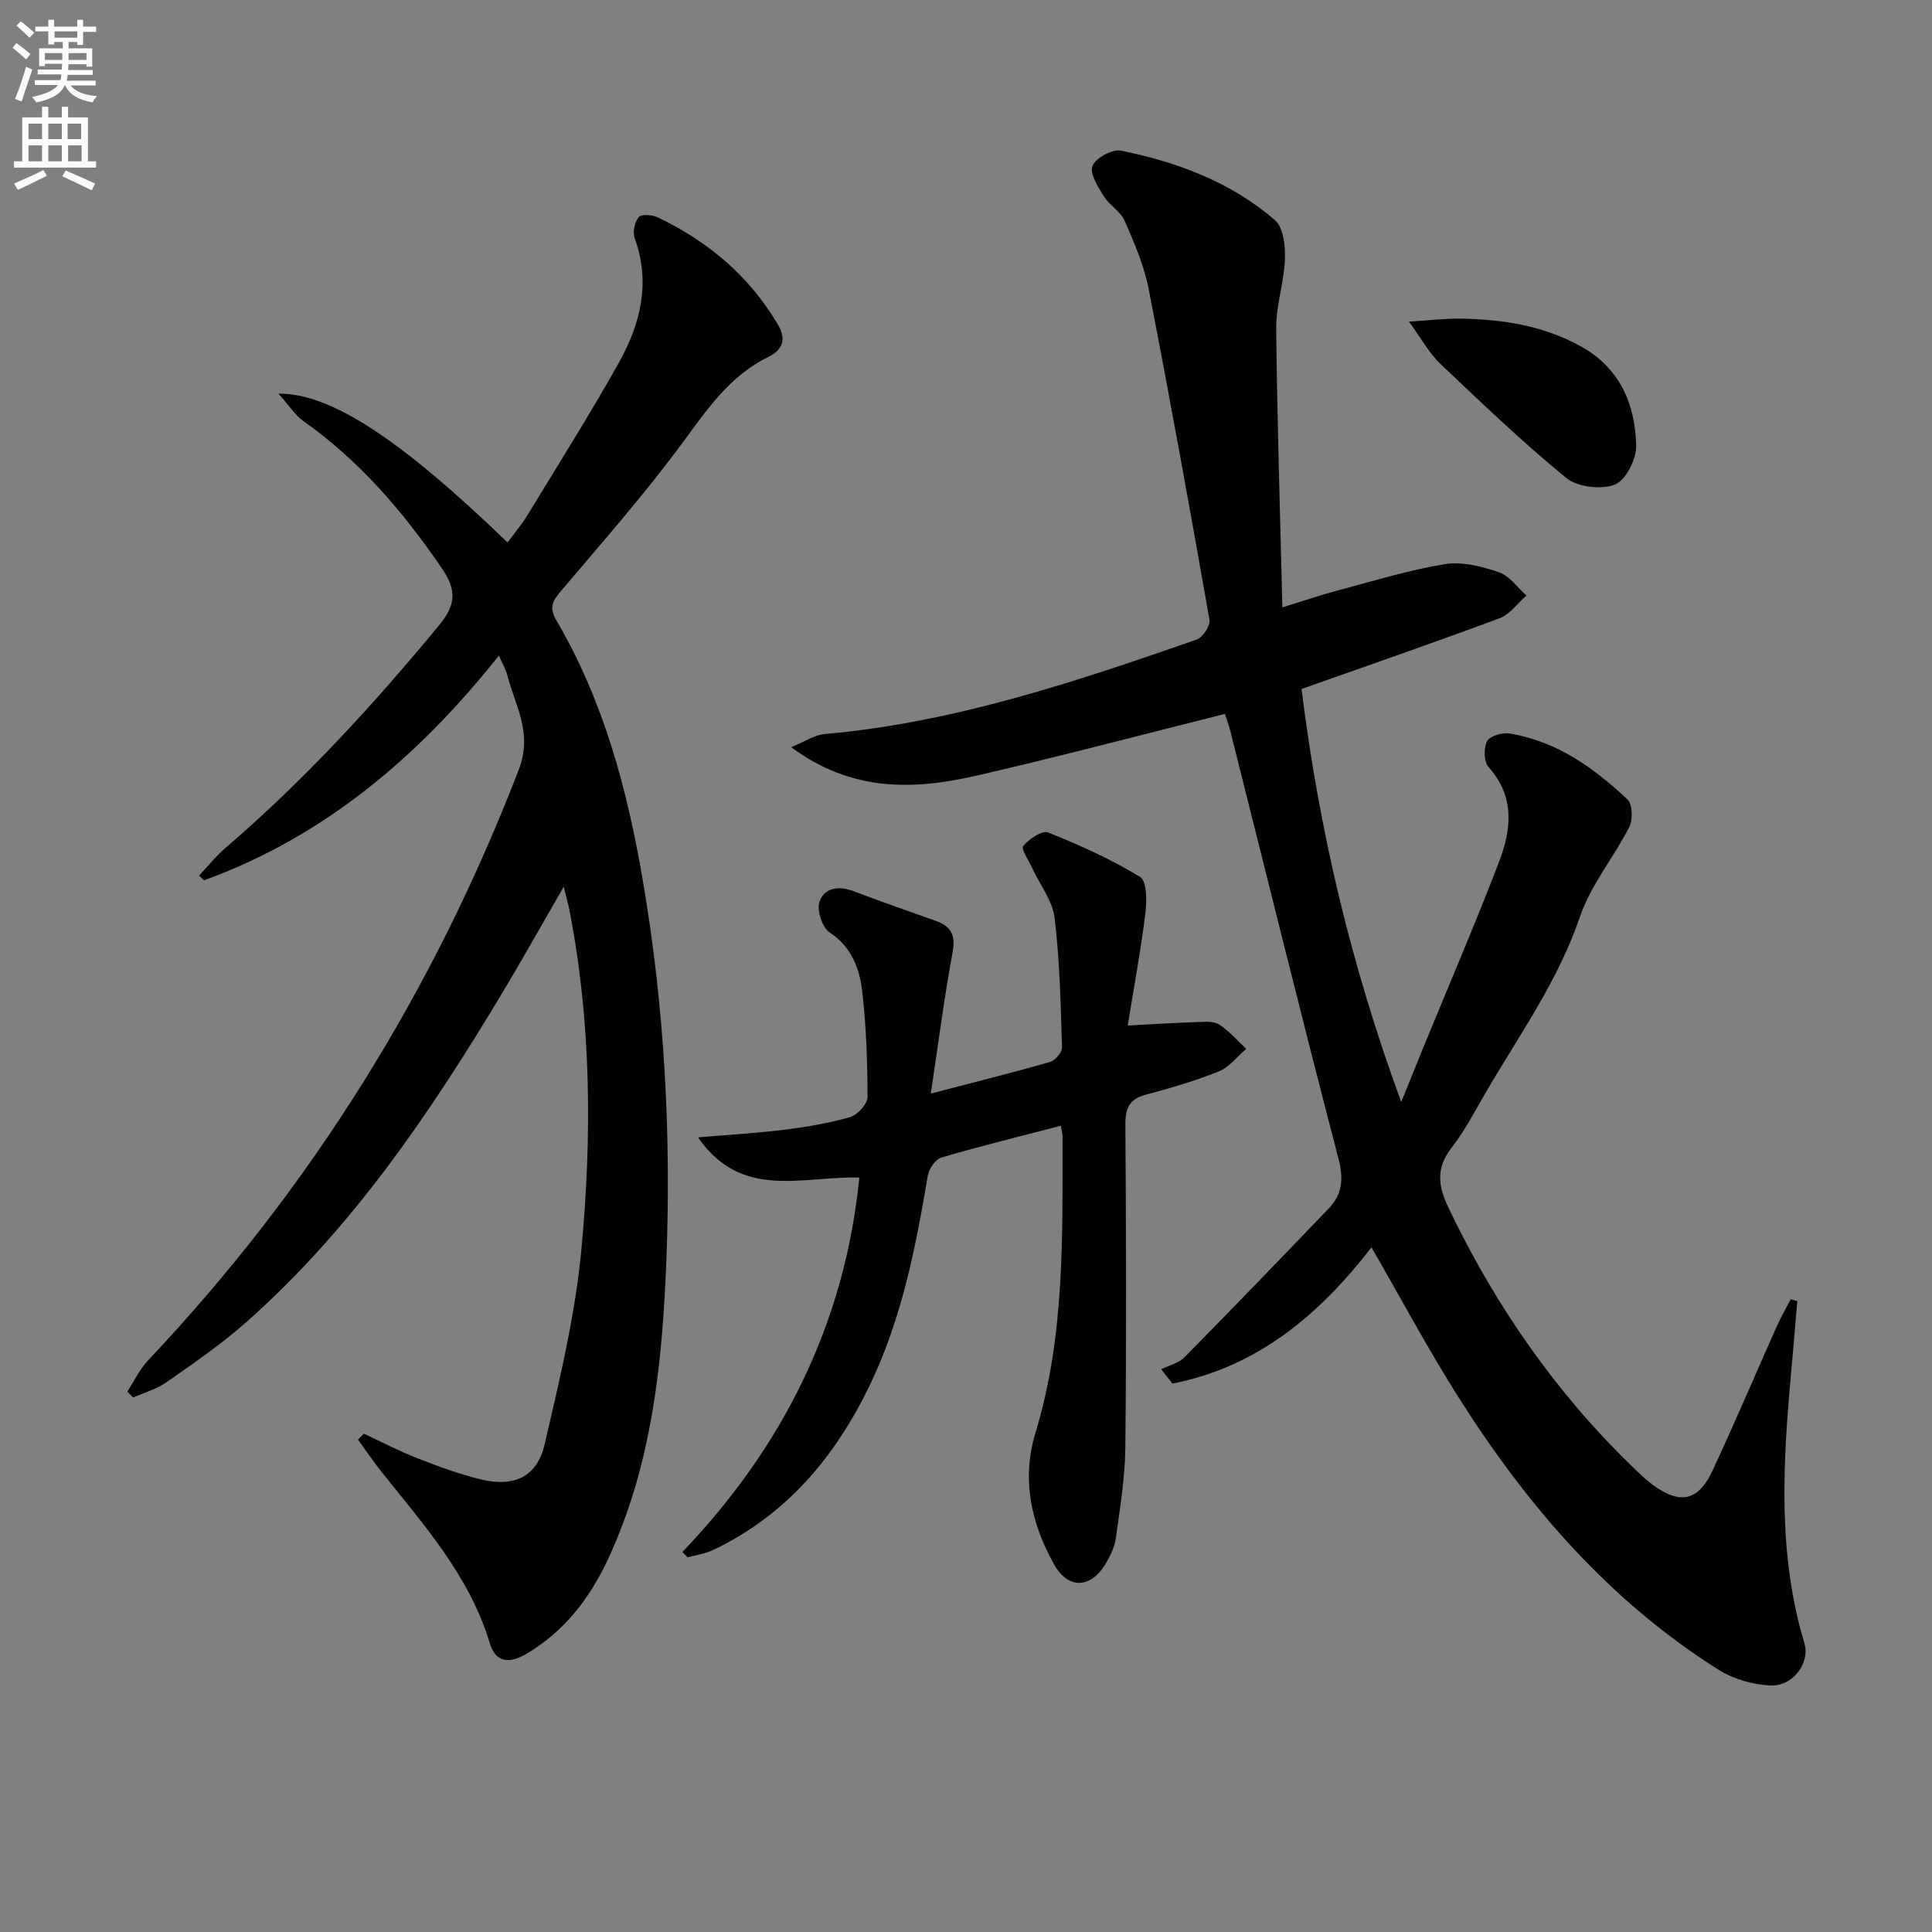
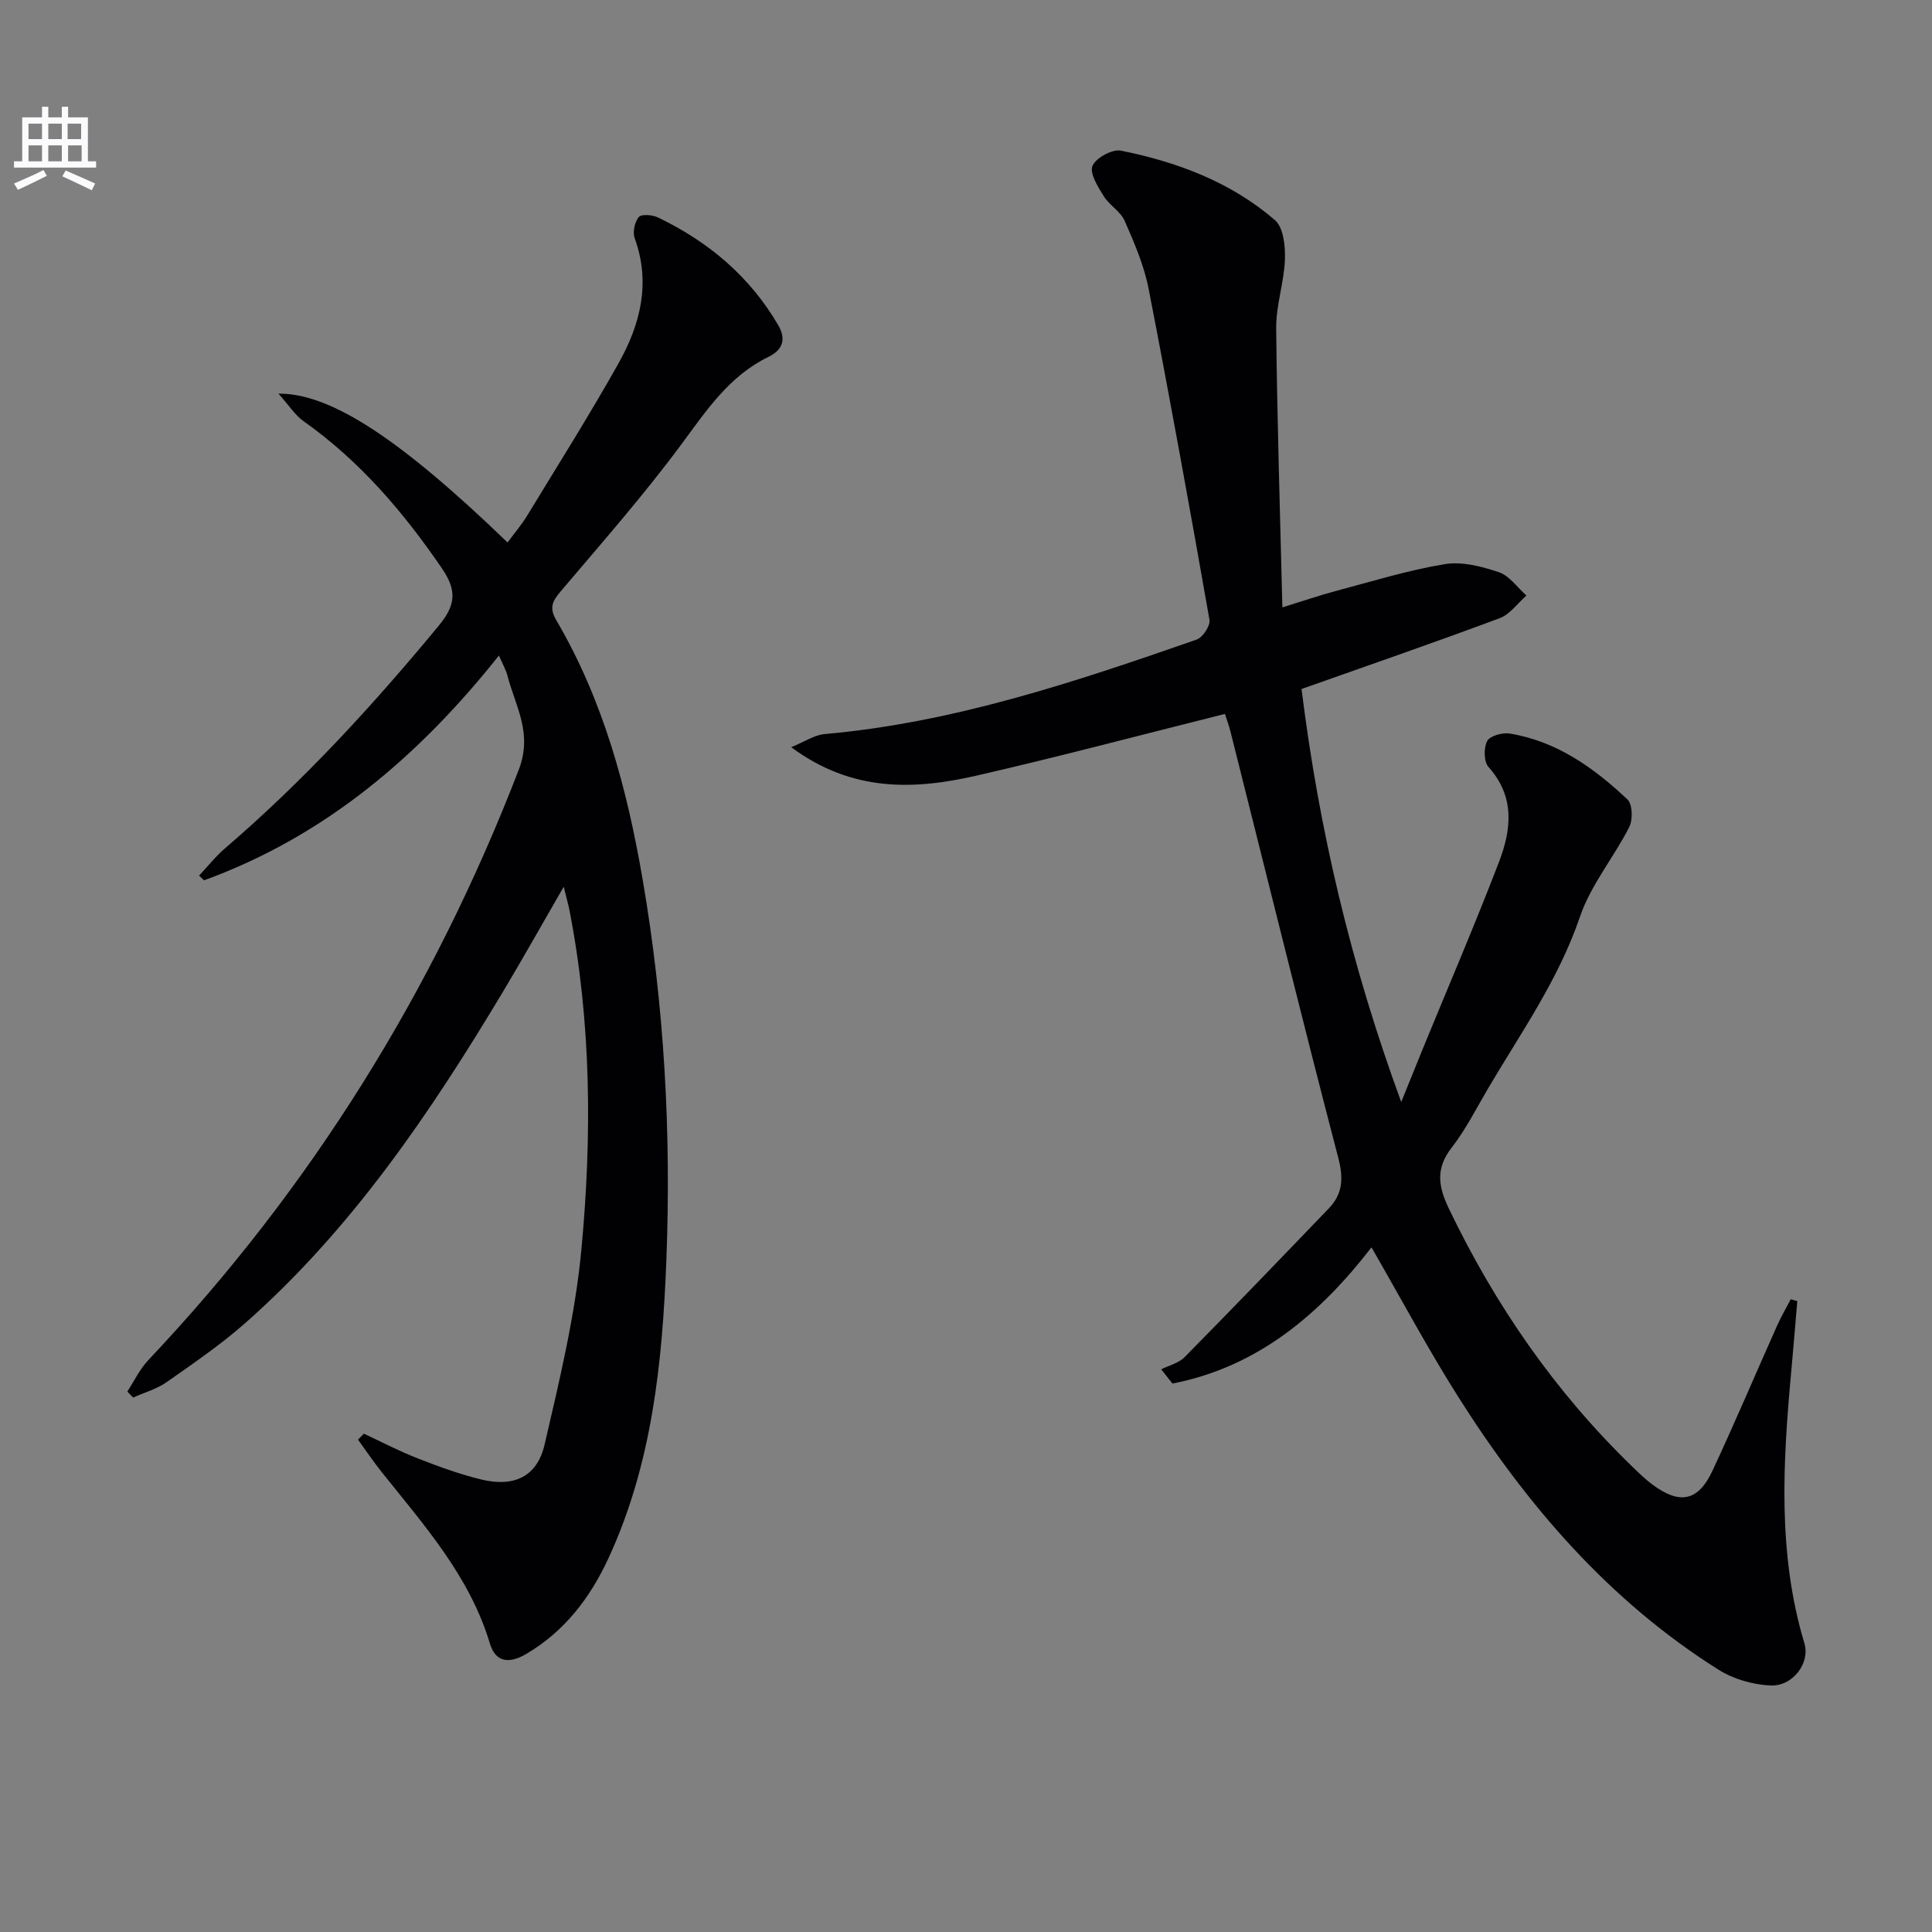
<svg xmlns="http://www.w3.org/2000/svg" enable-background="new 0 0 400 400" viewBox="0 0 400 400">
  <rect x="0" y="0" width="400" height="400" fill="#808080" stroke="none" />
-   <path d="m2.6 9.9.8-1c.9.7 1.9 1.4 2.9 2.3l-.9 1.1c-1.1-1-2-1.8-2.8-2.4zm.5 10.6c.9-2.1 1.6-4.3 2.3-6.7.4.2.8.4 1.3.6-.7 2.1-1.5 4.3-2.2 6.6zm.3-15.2.9-.9c1 .8 2 1.6 2.8 2.4l-1 1c-.9-.9-1.8-1.7-2.7-2.5zm12.6-1.2h1.2v1.4h2.7v1.1h-2.7v2.7h-1.2v-.6h-1.8v1.3h4.9v3.8h-1.2v-.5h-3.7c0 .4-.1.9-.1 1.2h5.1v1h-5.2c0 .5-.1.9-.2 1.2h6v1h-5.2c1.1 1.3 2.9 2 5.5 2.2-.4.4-.7.8-.9 1.3-2.9-.5-4.8-1.6-5.7-3.5h-.1c-.8 1.7-2.7 2.9-5.9 3.5-.2-.4-.6-.8-.9-1.1 2.8-.6 4.6-1.4 5.4-2.5h-4.8v-1h5.3c.1-.3.2-.7.2-1.2h-4.9v-1h5c0-.4 0-.8.1-1.2h-3.6v.5h-1.2v-3.7h4.9v-1.3h-1.8v.5h-1.2v-2.7h-2.7v-1h2.7v-1.4h1.2v1.4h4.8zm-6.7 8.3h3.6c0-.4 0-.9 0-1.4h-3.6zm1.9-4.6h4.8v-1.3h-4.7v1.3zm6.7 3.2h-3.7v1.4h3.7z" fill="#fbfafc" />
  <path d="m8.7 22.1h1.3v2.2h2.8v-2.2h1.3v2.2h4.1v9.1h1.7v1.3h-17v-1.3h1.7v-9.1h4.1zm.3 13.1.7 1.2c-1.8.9-3.8 1.9-6 2.9-.2-.4-.5-.8-.8-1.3 2.3-1 4.4-1.9 6.1-2.8zm-3.1-6.4h2.8v-3.2h-2.8zm0 4.6h2.8v-3.3h-2.8zm4.1-4.6h2.8v-3.2h-2.8zm0 4.6h2.8v-3.3h-2.8zm3.6 1.9c2.1.9 4.1 1.8 6.1 2.7l-.7 1.4c-2.2-1.1-4.2-2-6.1-2.9zm3.2-9.7h-2.8v3.2h2.8zm-2.7 7.8h2.8v-3.3h-2.8z" fill="#fbfafc" />
  <g fill="#010104">
    <path d="m240.42 283.5c1.63-.82 3.63-1.28 4.84-2.52 10.04-10.18 19.95-20.48 29.85-30.79 2.87-2.99 3.08-6.19 1.98-10.41-7.66-29.36-14.91-58.83-22.32-88.26-.36-1.41-.87-2.79-1.16-3.71-17.32 4.33-34.3 8.85-51.41 12.77-12.88 2.95-25.72 3.5-38.39-5.88 2.8-1.14 4.8-2.53 6.92-2.72 26.74-2.36 51.93-10.82 77.02-19.56 1.26-.44 2.87-2.87 2.66-4.09-4.02-22.87-8.16-45.73-12.6-68.53-.94-4.83-2.96-9.51-4.95-14.06-.86-1.97-3.19-3.25-4.36-5.15-1.19-1.93-2.95-4.72-2.31-6.24.69-1.66 4.09-3.52 5.89-3.16 11.68 2.35 22.77 6.51 31.89 14.39 1.76 1.52 2.16 5.39 2.06 8.14-.18 4.76-1.85 9.5-1.81 14.23.19 18.9.8 37.79 1.28 57.8 4.57-1.41 7.77-2.52 11.03-3.38 7.5-1.99 14.96-4.31 22.58-5.57 3.58-.59 7.66.47 11.22 1.67 2.19.74 3.82 3.16 5.7 4.83-1.83 1.6-3.41 3.9-5.54 4.69-13.5 5.04-27.13 9.74-41.02 14.66 3.6 29 10.16 56.94 20.64 85.51 1.81-4.46 3.1-7.69 4.42-10.91 5.29-12.91 10.81-25.74 15.81-38.76 2.57-6.69 3.38-13.53-2.16-19.69-.98-1.09-1.02-3.96-.28-5.37.56-1.08 3.15-1.8 4.66-1.56 9.73 1.58 17.44 7.1 24.39 13.65 1.05.99 1.14 4.19.37 5.71-3.2 6.3-7.97 11.99-10.21 18.58-4.41 12.97-12.17 23.93-18.99 35.49-2.45 4.15-4.63 8.53-7.57 12.31-3.35 4.3-2.79 7.99-.59 12.59 9.6 20.02 22.01 37.98 37.98 53.44 1.31 1.27 2.63 2.56 4.09 3.66 5.73 4.29 9.57 3.56 12.54-2.84 4.62-9.91 8.89-19.99 13.35-29.98.84-1.87 1.88-3.66 2.83-5.48.45.13.91.25 1.36.38-.41 4.81-.8 9.63-1.24 14.44-1.74 18.93-2.88 37.81 2.71 56.4 1.23 4.08-2.38 8.97-7.06 8.74-3.62-.18-7.6-1.31-10.66-3.23-22.74-14.29-39.81-34.16-54-56.61-6.28-9.94-11.83-20.33-17.91-30.87-10.71 13.86-23.55 24.76-41.21 28.2-.78-1.01-1.55-1.98-2.32-2.95z" />
    <path d="m75.33 296.83c3.71 1.72 7.35 3.63 11.15 5.11 4.31 1.68 8.69 3.29 13.18 4.38 6.78 1.63 11.56-.59 13.1-7.27 3.1-13.36 6.35-26.83 7.62-40.44 2.19-23.37 2.05-46.84-2.46-70.06-.25-1.29-.62-2.56-1.21-4.96-4.48 7.75-8.38 14.73-12.48 21.58-15.01 25.06-31.29 49.18-53.39 68.7-5.09 4.5-10.76 8.37-16.33 12.28-2.05 1.44-4.61 2.15-6.94 3.2-.4-.41-.81-.82-1.21-1.24 1.43-2.19 2.58-4.65 4.35-6.52 33.69-35.64 59.04-76.43 76.69-122.21 2.94-7.64-.69-13.12-2.33-19.47-.32-1.24-1-2.39-1.77-4.19-16.61 20.89-36.07 37.45-61.06 46.54-.34-.33-.68-.65-1.02-.98 1.8-1.91 3.45-4 5.43-5.7 16.23-13.92 30.6-29.59 44.2-46.05 3.62-4.38 3.71-7.38.59-11.94-7.97-11.64-16.97-22.17-28.57-30.37-1.8-1.28-3.06-3.32-5.22-5.72 10.9-.11 25.46 9.61 47.43 30.81 1.38-1.87 2.87-3.6 4.04-5.52 6.39-10.49 12.94-20.88 18.95-31.59 4.5-8.02 6.71-16.61 3.34-25.86-.46-1.26-.02-3.38.84-4.4.56-.66 2.84-.47 3.99.09 10.43 5.01 18.98 12.18 24.88 22.29 1.74 2.98.87 5.16-2.01 6.56-8.15 3.96-12.85 11.11-18.05 18.13-7.8 10.54-16.51 20.43-25 30.45-1.72 2.03-2.39 3.38-.87 5.98 9.72 16.56 14.62 34.79 17.84 53.52 4.51 26.15 5.96 52.56 4.93 79.03-.82 21.12-2.95 42.14-12.02 61.7-3.78 8.15-9.09 15.1-17 19.75-3.29 1.93-6.28 1.95-7.51-2.16-4.19-13.98-13.67-24.55-22.47-35.59-1.7-2.14-3.23-4.41-4.84-6.63.4-.39.8-.81 1.21-1.23z" />
-     <path d="m141.29 321.32c20.89-21.85 33.61-47.39 36.63-77.52-11.77-.34-24.39 4.75-33.4-8.32 6.45-.55 12.18-.87 17.86-1.58 4.6-.58 9.22-1.34 13.66-2.63 1.52-.44 3.57-2.72 3.57-4.16 0-7.3-.26-14.64-1.1-21.89-.55-4.75-2.23-9.18-6.78-12.21-1.52-1.01-2.67-4.61-2.06-6.34 1.06-2.98 4.09-3.3 7.19-2.12 5.57 2.14 11.22 4.09 16.85 6.09 3.15 1.12 4.18 2.92 3.52 6.49-1.74 9.36-2.94 18.82-4.52 29.28 9.15-2.38 16.96-4.33 24.69-6.54 1.07-.31 2.51-2 2.48-3.01-.28-8.95-.46-17.95-1.54-26.82-.43-3.56-3.04-6.86-4.62-10.29-.72-1.57-2.37-3.97-1.87-4.58 1.19-1.46 3.91-3.31 5.14-2.82 6.56 2.62 13.08 5.55 19.08 9.23 1.42.87 1.37 5.1 1.05 7.66-.95 7.64-2.37 15.22-3.64 23.08 5.78-.3 10.16-.58 14.55-.72 1.48-.05 3.28-.2 4.4.53 2.08 1.35 3.76 3.32 5.6 5.03-1.88 1.59-3.52 3.79-5.7 4.66-4.9 1.98-10.02 3.46-15.14 4.84-3.36.9-4.21 2.74-4.19 6.11.15 22.32.22 44.64-.01 66.96-.07 6.26-1.11 12.52-1.97 18.75-.26 1.9-1.21 3.82-2.24 5.48-3.08 4.98-7.67 5.04-10.53-.05-4.8-8.55-6.79-17.67-3.85-27.32 6.11-20.06 5.56-40.71 5.59-61.32 0-.62-.21-1.24-.38-2.19-8.36 2.18-16.56 4.18-24.66 6.56-1.24.36-2.62 2.31-2.85 3.71-2.51 14.93-5.41 29.73-12.06 43.52-7.15 14.81-17.25 26.8-32.34 34.02-1.65.79-3.55 1.04-5.33 1.54-.37-.37-.73-.74-1.08-1.11z" />
-     <path d="m291.71 66.59c4.51-.28 7.55-.66 10.59-.62 8.71.12 17.18 1.42 24.95 5.71 8.13 4.49 11.33 12 11.5 20.65.05 2.77-2.18 7.14-4.43 8-2.85 1.09-7.74.52-10.07-1.39-9.09-7.44-17.59-15.6-26.12-23.69-2.2-2.09-3.69-4.92-6.42-8.66z" />
  </g>
</svg>